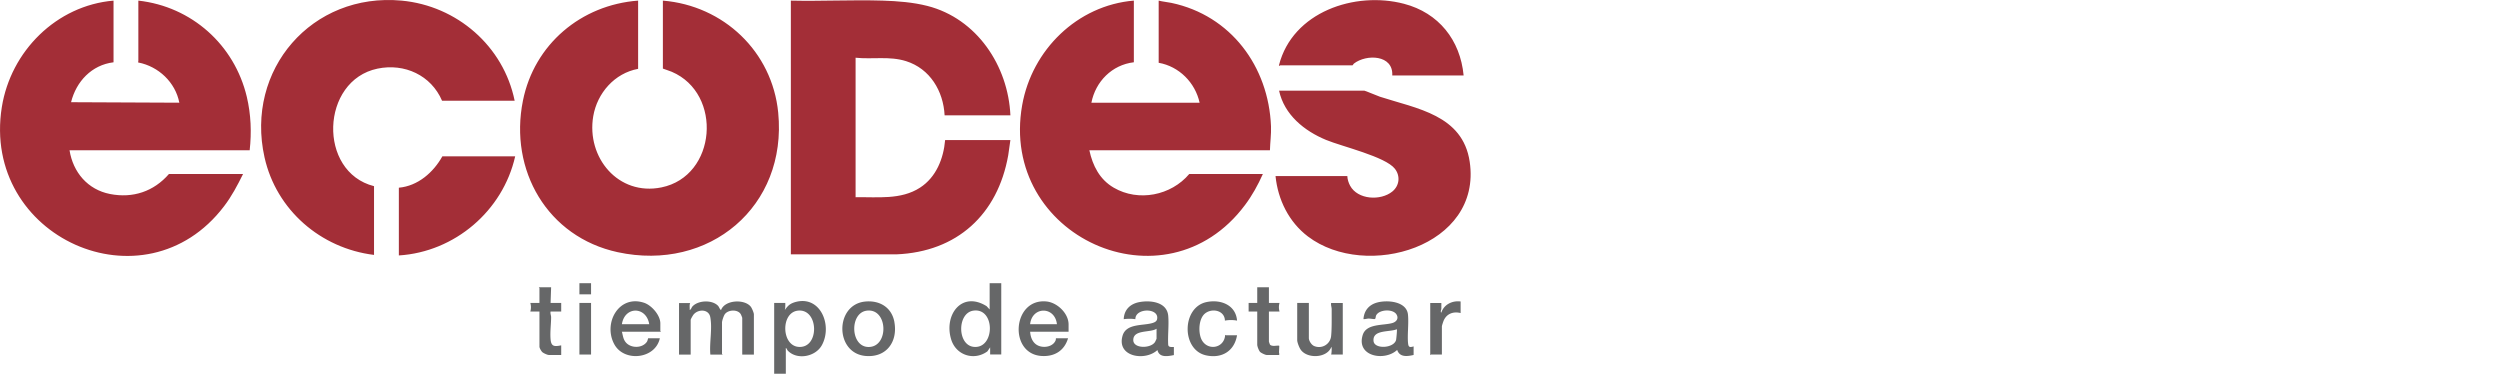
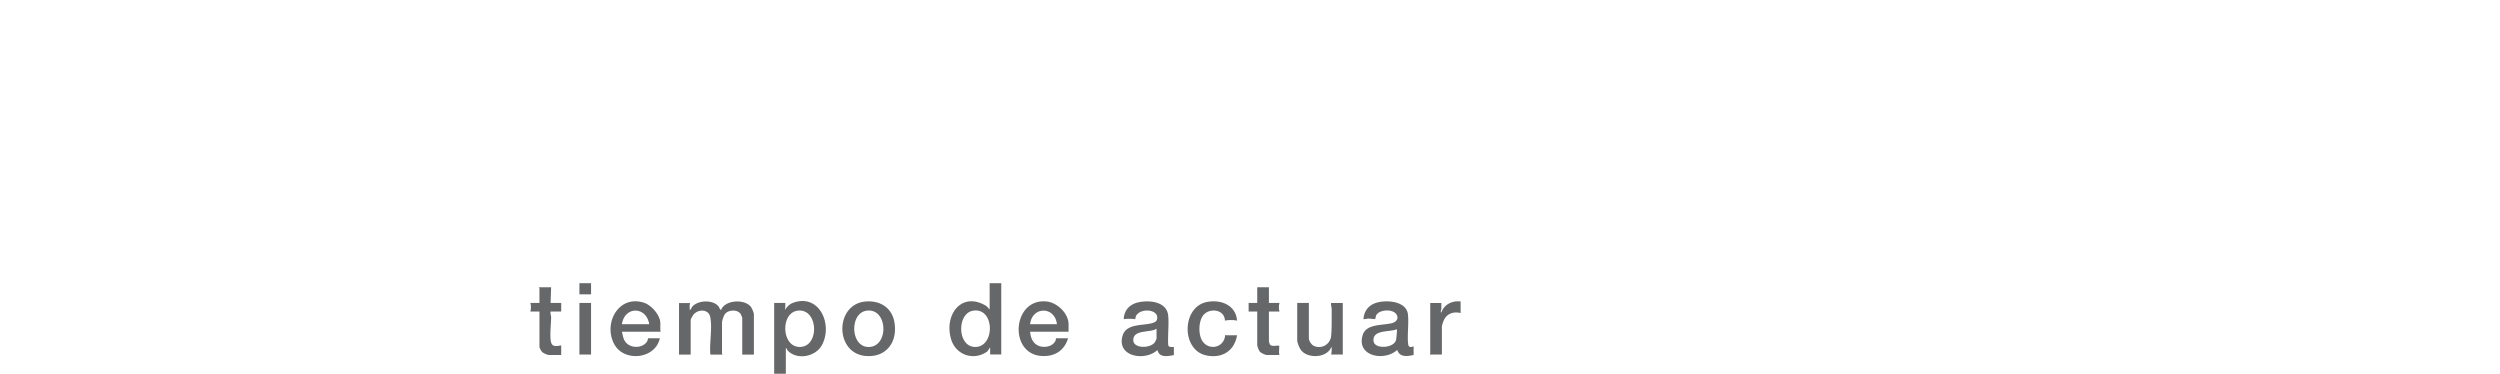
<svg xmlns="http://www.w3.org/2000/svg" viewBox="0 0 850 127.07">
-   <path d="M38.6.21v20.97c-7.42.9-12.69 6.52-14.44 13.57l36.81.17C59.64 28 53.91 22.59 47.04 21.25l-.13-.17c0-.08.13-.13.13-.17V.21C65.16 2.23 79.7 15.23 83.91 32.9c1.42 6 1.66 12.06.98 18.19H23.64c1.2 7.49 6.17 13.38 13.76 14.87 7.78 1.53 14.89-.86 20.04-6.8h25.2c-1.9 3.84-3.86 7.57-6.47 10.98C49.14 105.67-6.44 80.67.62 36.42 3.65 17.42 19.18 1.86 38.6.21zm390.77 58.96c-1.66 3.71-3.62 7.28-6.06 10.53-27.17 36.41-83.69 10.66-75.77-33.96C350.87 16.97 366.26 1.82 385.51.2v20.97c-7.41.87-13.02 6.52-14.44 13.76h36.8c-1.5-6.86-7-12.37-13.92-13.58V.21c1.41.37 2.88.47 4.31.77 20.23 4.26 33.07 21.64 33.88 41.93.11 2.78-.29 5.42-.36 8.17h-61.4c1.13 5.27 3.53 9.97 8.31 12.74 8.38 4.88 19.48 2.67 25.66-4.67h25.03v.02zM216.96.21v23.2c-8.01 1.47-13.92 8.24-15.26 16.12-2.37 14.02 8.52 27.16 23.17 24.19 18.82-3.81 20.92-31.88 3.54-39.31-1-.42-2.03-.69-3.03-1.09V.21c20.63 1.7 37.17 17.32 39.21 38.07 3.14 31.99-23.48 54.18-54.55 47.47-23.92-5.17-37.01-27.88-32.24-51.54 3.84-19.14 19.77-32.55 39.16-34h0zm126.57 39.01h-22.36c-.43-8.27-4.97-15.87-13.11-18.43-5.61-1.77-11.4-.57-17.16-1.16v47.43c7.42-.14 15.4.97 21.93-3.27 5.46-3.53 7.98-9.87 8.51-16.17h22.19c-.3 1.72-.43 3.47-.74 5.19-3.57 20.11-17.38 32.83-38.03 33.67h-35.87V.21c10.39.24 20.83-.32 31.22 0 5.04.16 10.31.56 15.22 1.81 16.78 4.29 27.46 20.34 28.21 37.22h-.02 0zm-168.55-4.97H150.3c-3.71-8.66-12.77-12.82-21.93-10.92-19.37 4.02-20.44 35.11-1.2 39.97v23.37c-18.12-2.22-33.23-15.26-37.23-33.17C83.28 23.7 106.07-2.63 136.55.21c18.82 1.76 34.65 15.47 38.43 34.03h0zm258.69 25.61h24.42c.03 1.1.42 2.3.94 3.27 2.6 4.8 10.39 5.21 14.37 1.98 2.42-1.98 2.78-5.27.86-7.73-3.22-4.13-17.9-7.54-23.38-9.8-7.42-3.06-14.23-8.57-16-16.76h28.98c.28 0 4.47 1.79 5.33 2.07 12.48 4.06 28.14 6.16 30.51 22.11 4.27 28.8-35.21 40.39-55 25.4-6.47-4.9-10.21-12.49-11.02-20.52h0v-.02zm63.96-34.21h-24.26c.39-7.07-8.83-7.33-13.06-4.02-.14.12-.38.58-.44.58h-24.59s-.56.44-.42-.08c4.62-18.06 25.77-25.22 42.51-20.84 11.77 3.08 19.12 12.32 20.26 24.36h0zM175.16 53.16c-4.18 18.52-20.54 32.5-39.55 33.69V63.82c6.47-.58 11.74-5.2 14.79-10.66h24.77 0z" fill="#a32e37" />
  <path d="M234.67 103c-.33.74-.12 1.61-.17 2.41.51-.22.58-.82.93-1.21 1.92-2.12 6.68-2.33 8.69-.24.41.43.53 1.12 1.03 1.47 1.29-3.53 8.07-3.83 10.14-1.12.36.47 1.03 2.04 1.03 2.58v13.67h-3.96v-12.47c0-.12-.38-1.06-.48-1.23-1.02-1.77-4.31-1.59-5.44-.03-.38.53-.96 2.22-.96 2.82v10.66c0 .06.22.13.17.26h-4.13c-.37-4.07.73-8.78-.03-12.77-.53-2.71-4.01-2.77-5.63-.91-.26.29-1.03 1.61-1.03 1.9v11.77h-3.96v-17.53h3.78V103zm210.34 0v11.94c0 .94.88 2.31 1.78 2.7 2.59 1.12 5.51-.57 5.79-3.38.26-2.54.18-6.44.19-9.11 0-.7-.32-1.41-.19-2.14h3.96v17.53h-3.96c.18-.32.28-2.57.08-2.58-1.48 3.88-8.34 4.1-10.48.84-.46-.69-1.13-2.38-1.13-3.17V103h3.98 0zm-24.42 11c-.89 5.4-5.23 7.99-10.53 6.82-8.46-1.84-8.29-16.36.18-18.12 4.73-.99 9.93.94 10.36 6.31a11.03 11.03 0 0 0-4.13 0c-.06-3.48-4.39-4.38-6.79-2.4-2.11 1.74-2.28 6.13-1.3 8.51 1.78 4.28 7.77 3.53 8.17-1.13l.17-.12c.08 0 .13.13.17.13h3.7-.02zm10.84-16.33v5.32h3.61a5.18 5.18 0 0 0 0 2.92h-3.61v10.22c.1.35.22.69.36 1.02.21.32.73.4 1.1.44.51.06 1.93-.2 2.07 0l-.1 2.17c0 .23.27.93-.08.93h-4.13c-.44 0-1.87-.68-2.22-1.04-.43-.47-.97-1.87-.97-2.47v-11.26h-2.93V103h2.93v-5.32h3.96l.02-.02h0zm-244.05 0l-.18 5.32h3.61v2.92h-3.61c-.16.67.19 1.37.18 1.97-.02 2.42-.38 4.94-.19 7.4.2 2.59 1.27 2.6 3.62 2.14v3.27h-4.22c-.48 0-1.77-.6-2.16-.93s-1.02-1.42-1.02-1.9v-11.94h-3.1a5.18 5.18 0 0 0 0-2.92h3.1v-5.07c0-.06-.22-.13-.18-.26h4.14zm309.23 4.81v3.96c-2.43-.63-4.76.2-5.77 2.58-.16.37-.6 1.68-.6 1.98v9.53h-3.7c-.06 0-.13.22-.26.18v-17.7h3.78v1.98c-.02.32-.42 1.17 0 1.29.88-2.77 3.72-4.14 6.53-3.78h0zM197 103h3.96v17.53H197V103zm0-6.71h3.96v3.78H197v-3.78zm139.48 0v8.93l-1.03-1.12c-8.48-5.3-14.62 2.99-12.04 11.34 1.67 5.39 7.81 7.31 12.3 4.03l.94-1.37v2.41h3.78V96.28h-3.96zm-5.4 21.64c-5.66-.58-5.68-11.52-.14-12.31 7.53-1.08 7.4 13.06.14 12.31zm-61.32-15.01c-1.39.48-2.1 1.33-2.93 2.49.23-.78.17-1.59.17-2.41h-3.78v24.07h3.96v-8.77c.33.14.41.66.69.94 3.13 3.24 9.37 2.1 11.56-1.87 3.8-6.91-.72-17.57-9.66-14.47h-.02zm1.65 15.01c-5.76-.57-5.96-11.66-.14-12.31 7.2-.81 7.47 13.02.14 12.31zm125.79-.57c-.21-3.22.28-6.79 0-9.97-.41-4.76-6.09-5.38-9.84-4.67-3.08.58-5.17 2.58-5.29 5.8 1.31-.18 2.64-.18 3.96 0-.09-3.92 8.28-3.92 7.37.06-.17.72-.87 1.03-1.51 1.23-3.27 1.01-9.01.07-10.23 4.38-2.04 7.2 7.74 8.69 11.87 4.82.63 2.69 3.5 2.13 5.59 1.72v-2.76c-.58 0-1.74.17-1.89-.6h-.02zm-3.96-2.24c0 .07-.44 1.02-.54 1.18-1.47 2.24-7.36 2.29-7.38-.66-.02-3.69 5.82-2.44 7.91-3.87v3.36h0zm85.48 1.38c-.22-3.06.28-6.44 0-9.47-.4-4.62-7.06-5.12-10.53-4.16-2.77.77-4.41 2.76-4.61 5.62.62.07 1.18-.18 1.8-.18.5 0 1.83.24 2.04.17.37-.12.26-.83.48-1.26 1.02-2.02 5.63-2.26 6.87-.37.89 1.37.07 2.54-1.33 2.97-3.16.92-8.92.1-10.13 4.13-2.22 7.32 7.54 8.97 11.73 5.02.87 2.57 3.42 2.21 5.59 1.72v-2.92c-1.51.48-1.8.14-1.9-1.28h0zm-4.04-.94c-.74 2.9-7.37 3.24-7.67.42-.43-4 5.48-2.98 7.92-4.04.13.12-.17 3.27-.26 3.62h0zm-111.36-5.26c0-3.77-3.86-7.43-7.5-7.8-11.59-1.16-12.99 17.79-1.7 18.53 4.38.29 7.77-1.78 9.02-6.02h-4.13s0 .47-.08.68c-.74 1.83-2.91 2.46-4.74 2.17-2.63-.42-3.78-2.6-3.94-5.08h13.07v-2.49h0zm-13.08-.08c.69-6.14 8.42-6.14 9.12 0h-9.12zm-125.72 2.31v-2.58c0-2.77-2.98-6.17-5.54-7.01-8.69-2.86-14.02 7.11-10.07 14.19 3.38 6.07 13.93 4.94 15.44-2.12h-3.96c-.07 0-.17.79-.44 1.19-1.56 2.28-5.49 2.27-7.2.17-.9-1.11-.94-2.28-1.31-3.59h13.24c.04-.12-.17-.21-.17-.26h.02zm-13.07-2.31c.96-6.18 8.29-6.12 9.29 0h-9.29zm92.65-.73c-.91-5-5.04-7.46-9.97-6.96-10.33 1.06-10.32 17.54.14 18.49 7.1.64 11.04-4.82 9.82-11.53h0zm-8.63 8.48c-6.37.18-6.72-11.53-.82-12.34 7.23-.98 7.69 12.16.82 12.34z" fill="#666768" />
</svg>